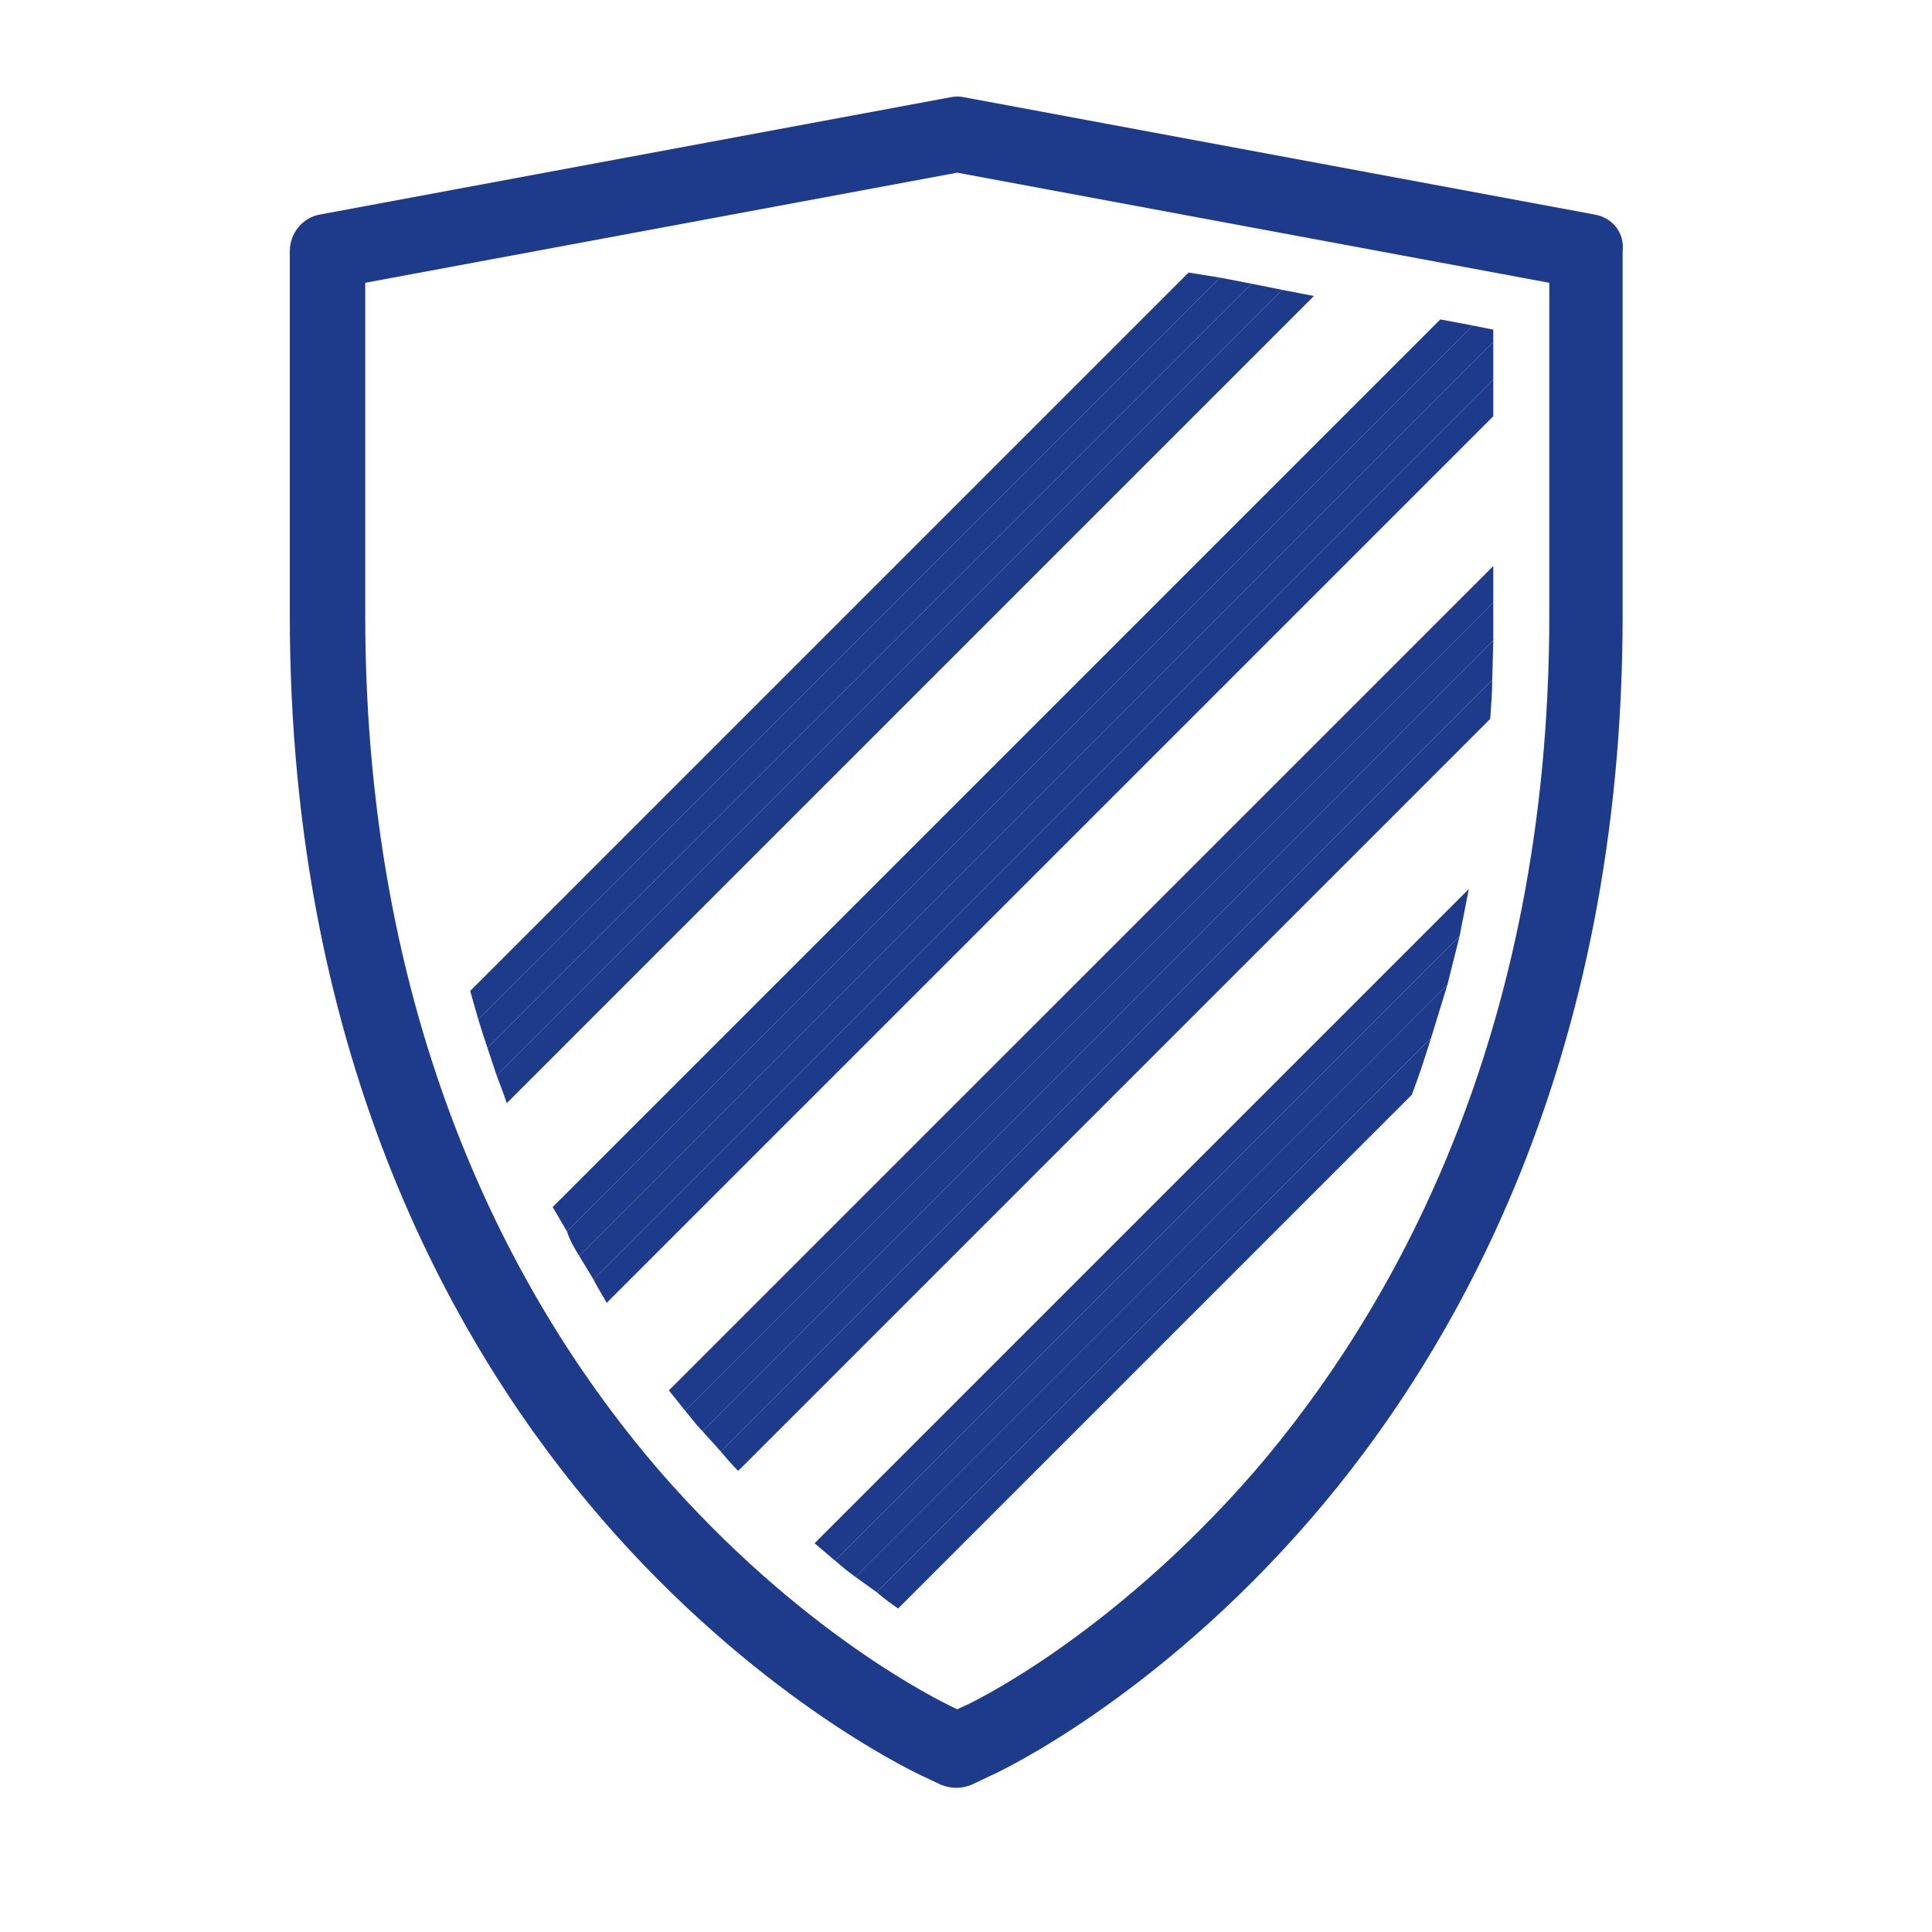
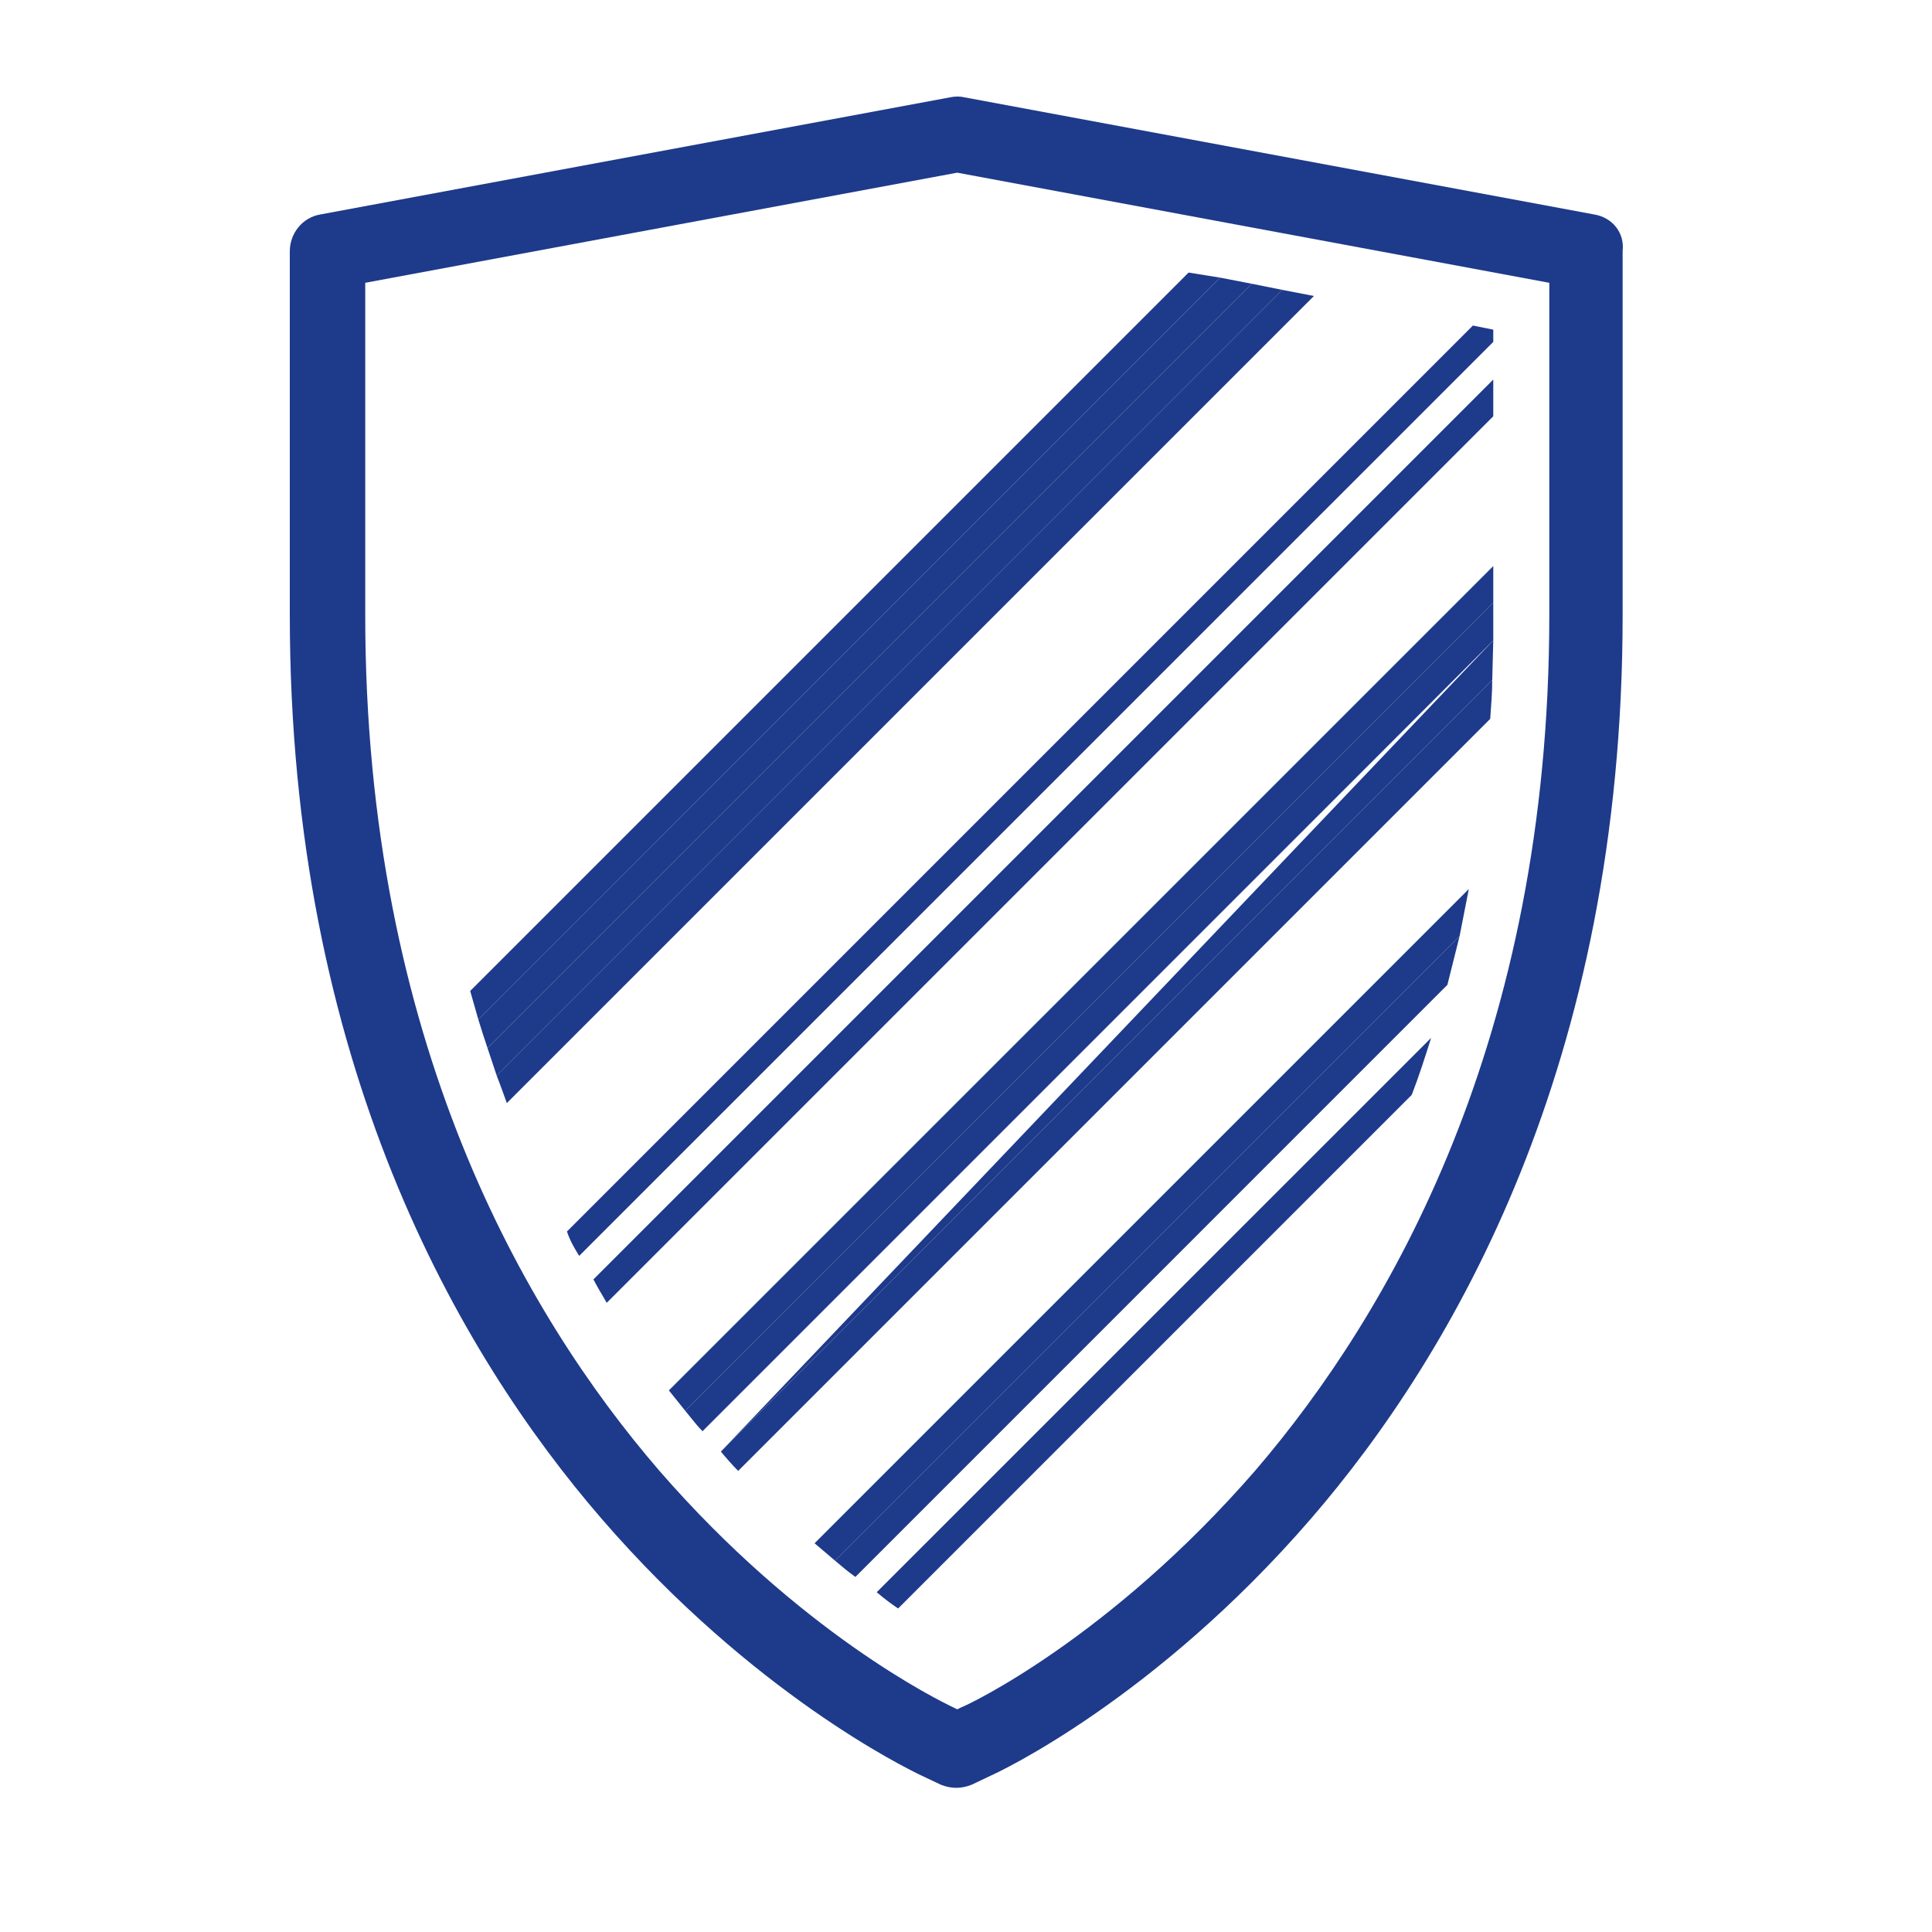
<svg xmlns="http://www.w3.org/2000/svg" width="24" height="24" viewBox="0 0 24 24" fill="none">
-   <path d="M17.98 12.234L10.626 19.589L10.891 19.779L17.778 12.893L17.98 12.234Z" fill="#1E3A8A" />
  <path d="M10.372 19.386L18.132 11.627L18.246 11.044L10.119 19.171L10.372 19.386Z" fill="#1E3A8A" />
-   <path d="M8.955 18.032L18.537 8.449L18.55 7.956L8.727 17.779L8.955 18.032Z" fill="#1E3A8A" />
+   <path d="M8.955 18.032L18.537 8.449L18.55 7.956L8.955 18.032Z" fill="#1E3A8A" />
  <path d="M18.55 7.032L8.309 17.272L8.512 17.525L18.55 7.487V7.032Z" fill="#1E3A8A" />
-   <path d="M7.372 15.893L18.55 4.715V4.247L7.195 15.601L7.372 15.893Z" fill="#1E3A8A" />
-   <path d="M17.892 3.968L6.866 14.994L7.043 15.298L18.297 4.044L17.892 3.968Z" fill="#1E3A8A" />
  <path fill-rule="evenodd" clip-rule="evenodd" d="M11.98 1.209L19.803 2.664C20.031 2.702 20.183 2.892 20.157 3.12V7.639C20.157 13.209 18.056 16.817 16.284 18.867C14.347 21.108 12.398 22.019 12.309 22.057L12.069 22.171C12.005 22.196 11.942 22.209 11.879 22.209C11.815 22.209 11.752 22.196 11.689 22.171L11.448 22.057C11.446 22.056 11.442 22.054 11.437 22.052C11.258 21.965 9.354 21.042 7.474 18.867C5.701 16.817 3.6 13.209 3.6 7.639V3.12C3.6 2.905 3.752 2.702 3.98 2.664L11.803 1.209C11.866 1.196 11.929 1.196 11.98 1.209ZM15.6 18.26C17.259 16.323 19.246 12.918 19.246 7.639V3.513L11.891 2.145L4.537 3.513V7.639C4.537 12.93 6.524 16.335 8.182 18.26C9.939 20.286 11.66 21.121 11.83 21.204C11.835 21.206 11.838 21.208 11.841 21.209L11.891 21.234L11.942 21.209C12.018 21.184 13.79 20.348 15.6 18.26ZM17.98 12.234L10.626 19.589C10.537 19.526 10.461 19.462 10.372 19.386L18.132 11.627L17.98 12.234ZM17.537 13.601L11.157 19.981C11.081 19.93 10.993 19.867 10.891 19.779L17.778 12.893C17.702 13.133 17.626 13.373 17.537 13.601ZM18.512 8.93L9.17 18.272C9.094 18.196 9.018 18.108 8.955 18.032L18.537 8.449C18.537 8.601 18.524 8.766 18.512 8.93ZM15.55 3.525L6.056 13.019C6.018 12.905 5.98 12.791 5.942 12.665L15.157 3.449L15.55 3.525ZM16.322 3.677L6.296 13.703C6.283 13.666 6.269 13.628 6.255 13.589C6.229 13.518 6.202 13.442 6.17 13.361L15.929 3.601L16.322 3.677ZM18.55 7.956L8.727 17.779C8.678 17.73 8.634 17.676 8.589 17.62C8.564 17.589 8.539 17.557 8.512 17.525L18.55 7.487V7.627V7.956ZM18.55 5.171L7.537 16.184C7.522 16.158 7.506 16.131 7.49 16.103C7.45 16.036 7.408 15.964 7.372 15.893L18.55 4.715V5.171ZM18.55 4.247L7.195 15.601C7.132 15.5 7.081 15.412 7.043 15.298L18.297 4.044L18.55 4.095V4.247Z" fill="#1E3A8A" />
  <path d="M15.55 3.525L6.056 13.019L6.17 13.361L15.929 3.601L15.55 3.525Z" fill="#1E3A8A" />
  <path d="M5.942 12.665L15.157 3.449L14.765 3.386L5.841 12.31L5.942 12.665Z" fill="#1E3A8A" />
</svg>